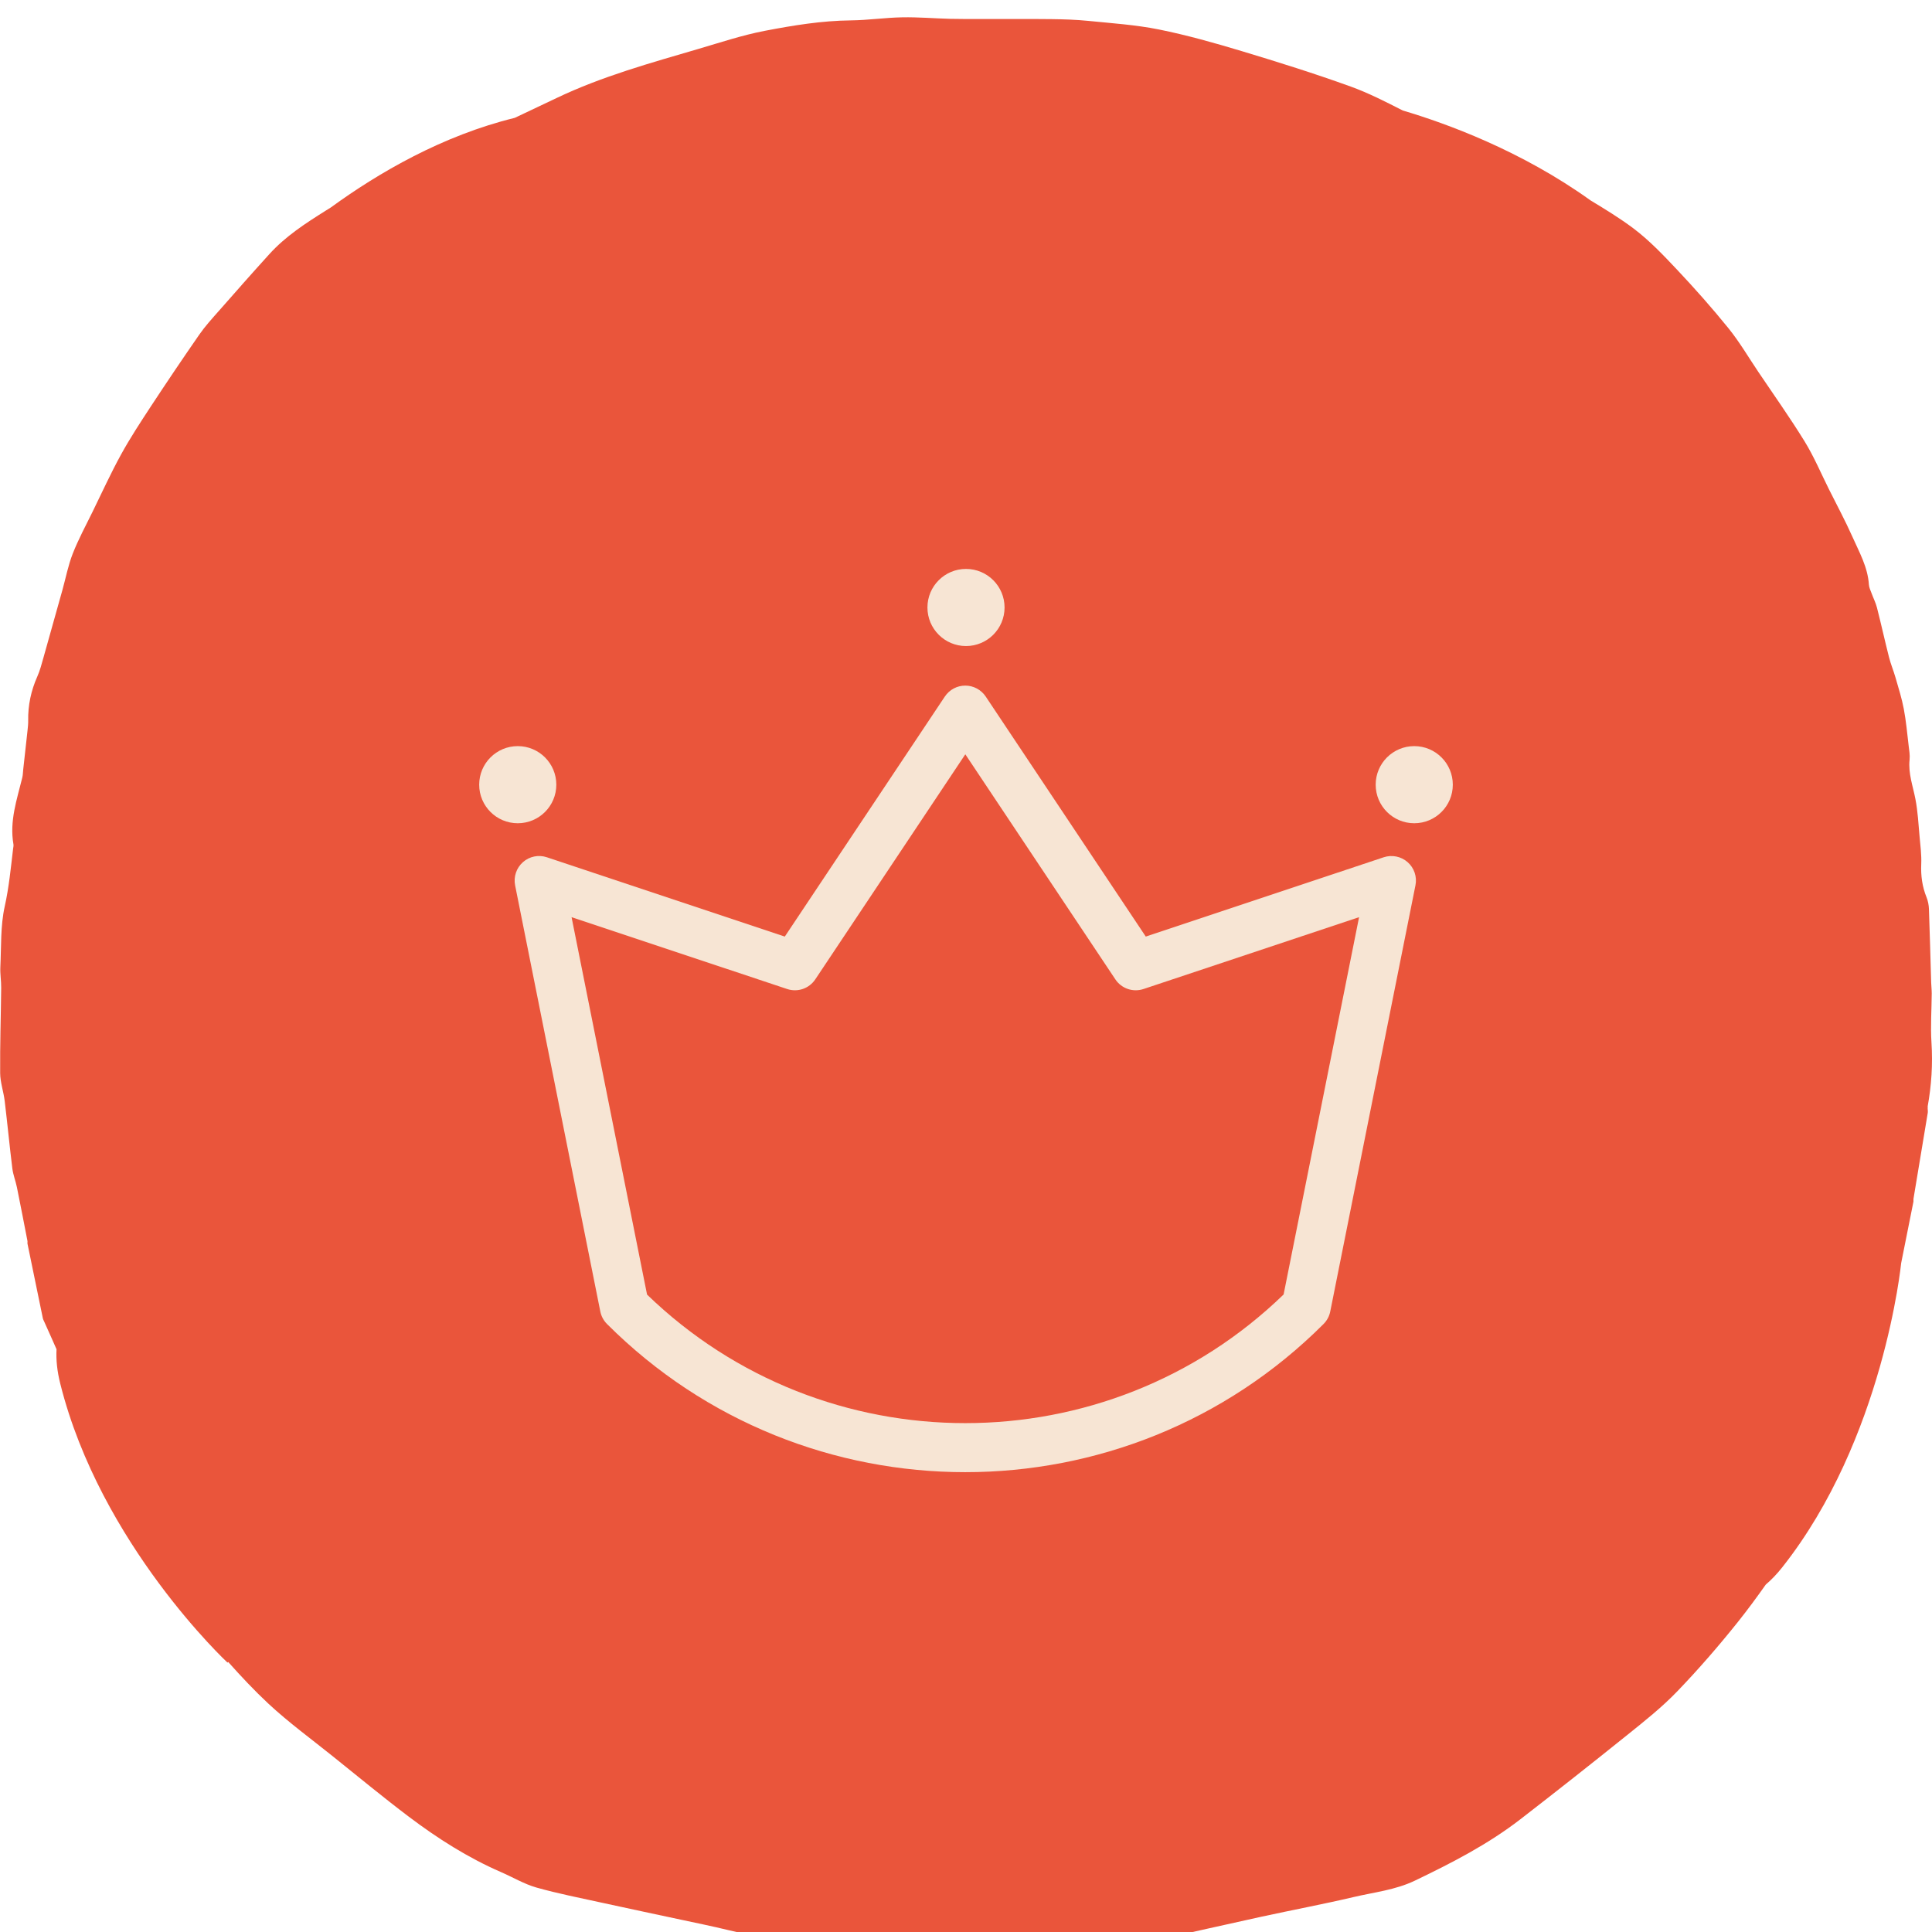
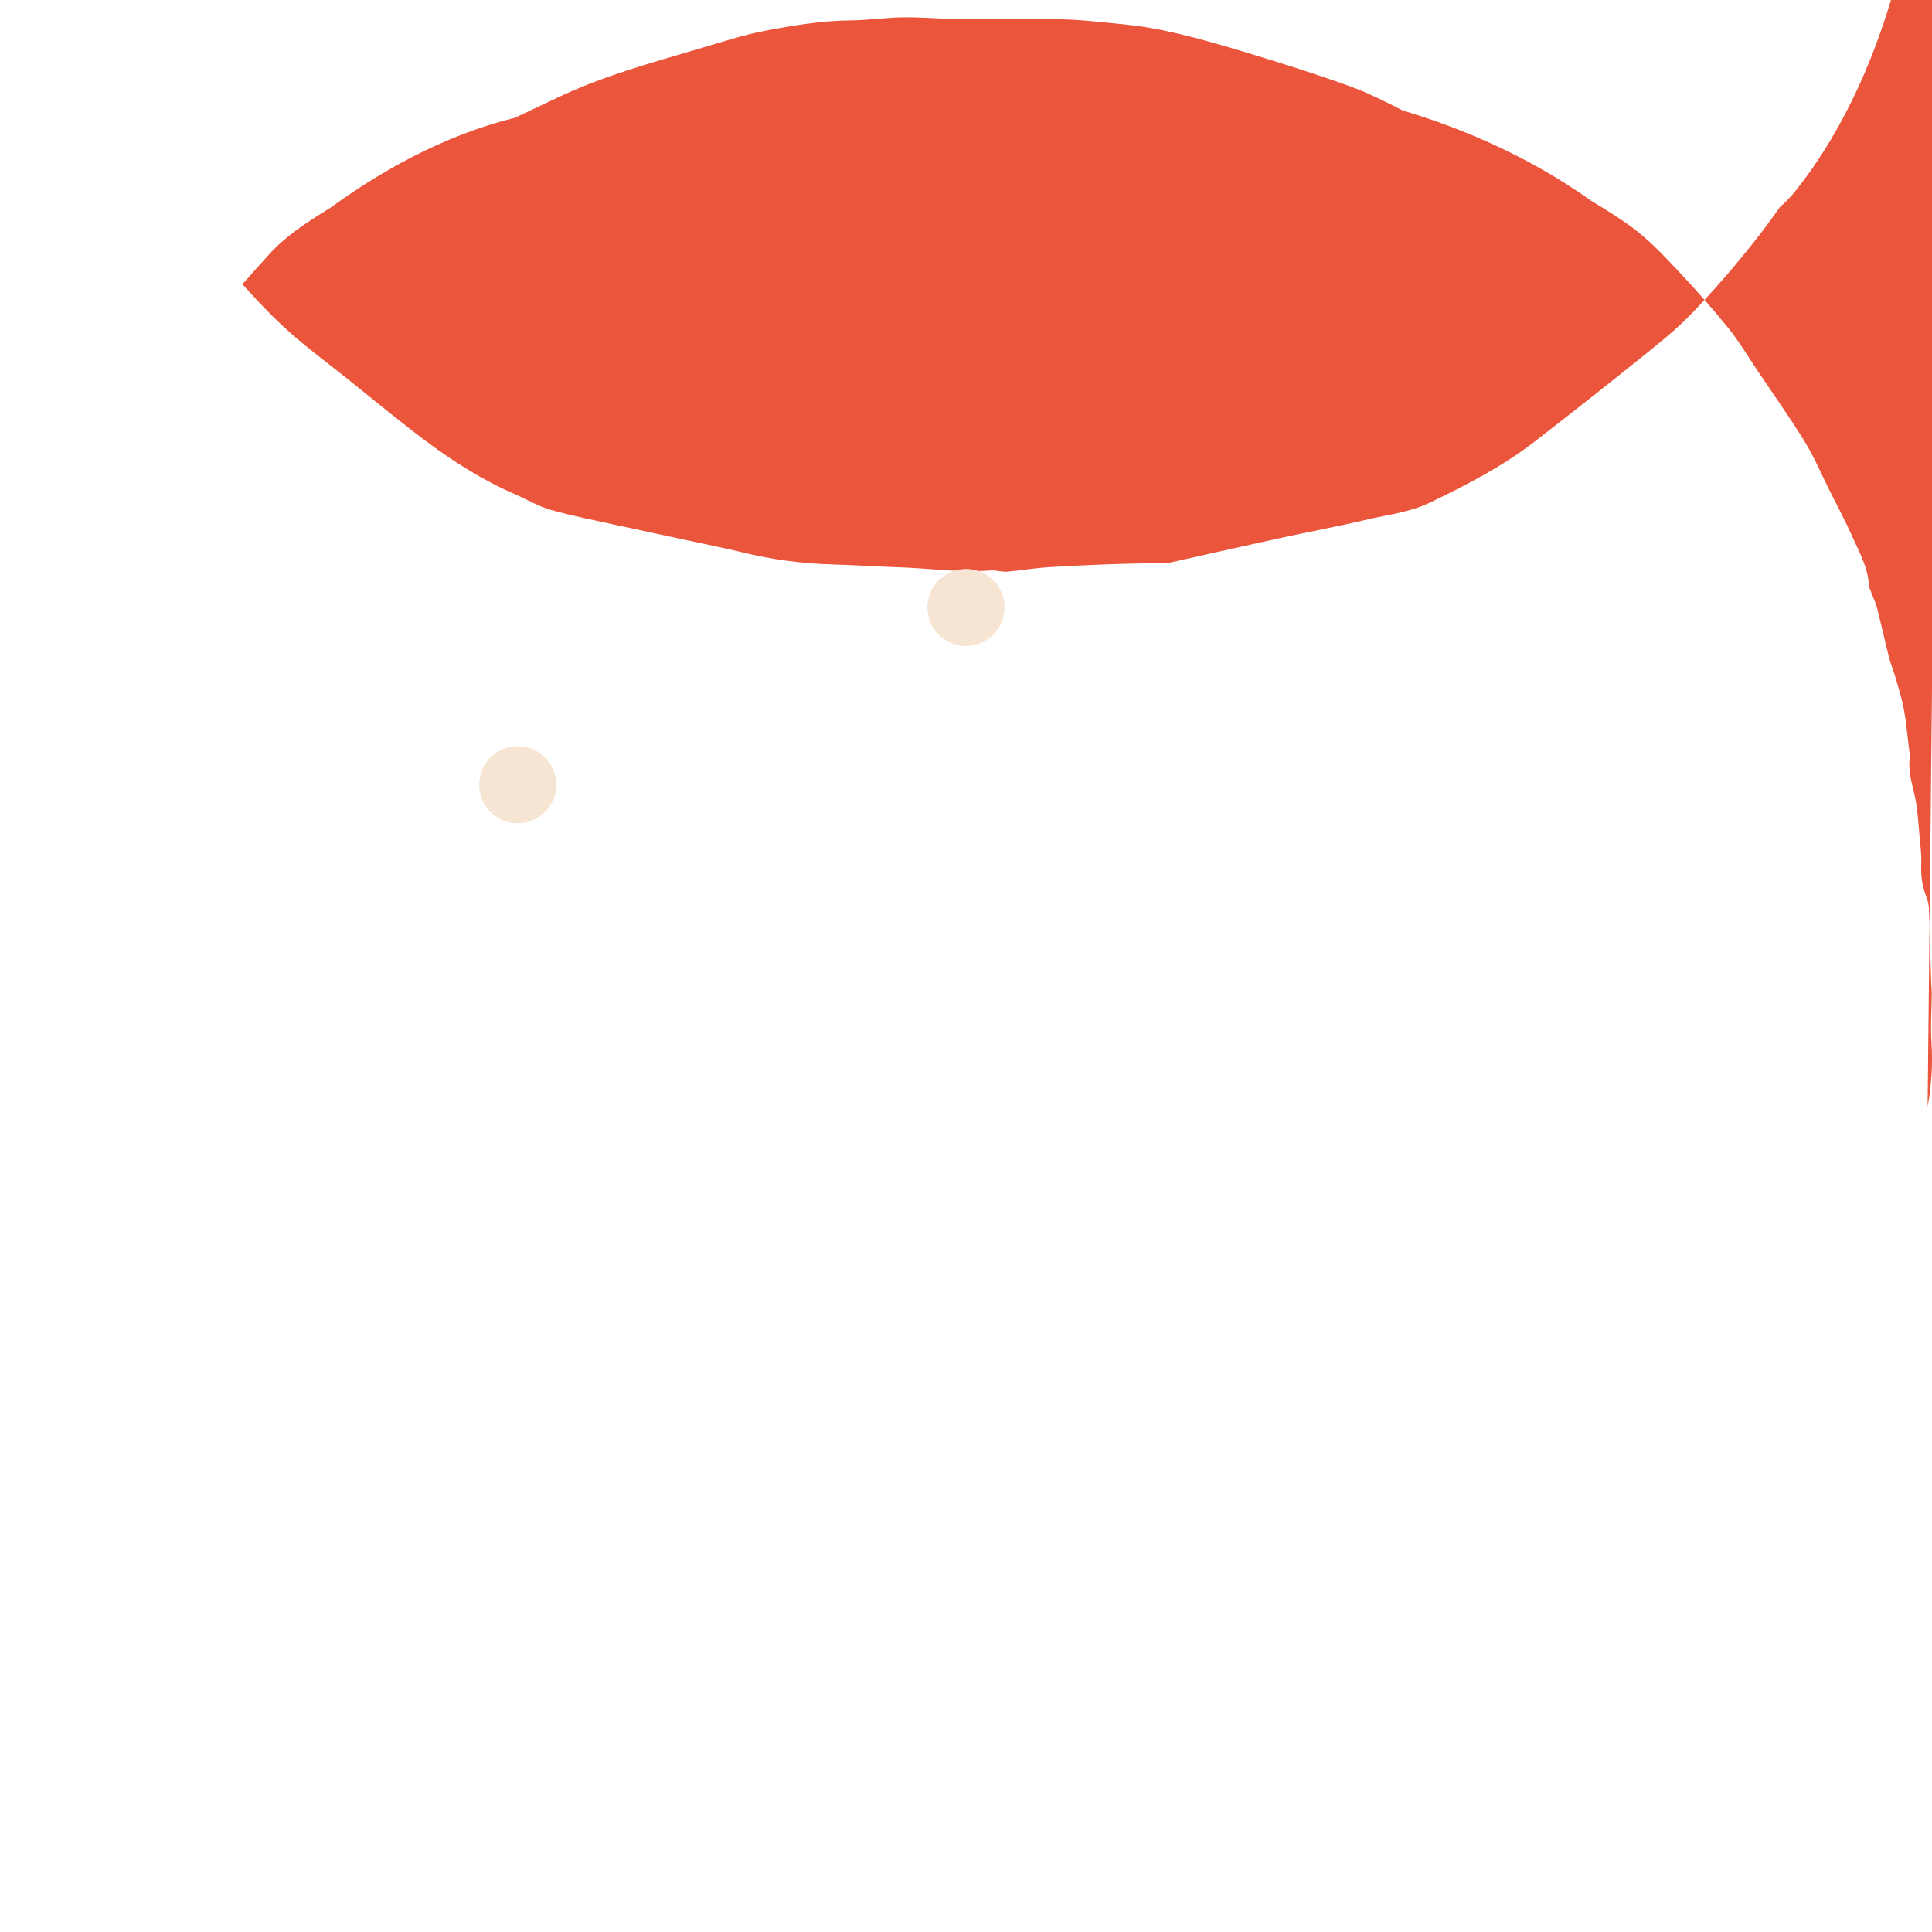
<svg xmlns="http://www.w3.org/2000/svg" id="Layer_1" viewBox="0 0 512 512">
-   <path d="M510.84,293.29c1.02-5.63,1.39-11.26,1.02-17.01-.28-4.31.04-8.66.07-12.99,0-.98-.12-1.97-.15-2.95-.19-6.48-.36-12.97-.59-19.45-.04-1.04-.25-2.13-.63-3.08-1.15-2.84-1.55-5.75-1.41-8.84.1-2.41-.22-4.84-.44-7.26-.3-3.32-.47-6.67-1.1-9.93-.66-3.47-1.94-6.8-1.55-10.45.13-1.22-.1-2.49-.25-3.73-.39-3.24-.67-6.51-1.28-9.71-.53-2.82-1.41-5.57-2.2-8.33-.52-1.81-1.26-3.56-1.72-5.38-1.11-4.37-2.08-8.77-3.19-13.14-.34-1.33-.98-2.57-1.45-3.86-.27-.73-.64-1.48-.69-2.24-.3-4.66-2.56-8.61-4.37-12.69-1.9-4.27-4.12-8.39-6.21-12.57-2.12-4.25-3.98-8.67-6.45-12.69-3.86-6.27-8.13-12.27-12.24-18.38-2.62-3.89-5.01-7.98-7.94-11.61-4.34-5.37-8.93-10.54-13.65-15.55-3.64-3.86-7.35-7.77-11.54-10.92-3.61-2.71-7.48-5.07-11.35-7.41-18.45-13.24-38.33-20.45-49.79-23.84-4.53-2.31-9.07-4.64-13.81-6.35-9.52-3.44-19.19-6.47-28.88-9.39-7.24-2.18-14.54-4.24-21.93-5.73-6.16-1.24-12.49-1.65-18.75-2.28-3.21-.32-6.44-.42-9.66-.46-6.17-.07-12.35-.02-18.53-.03-2.79,0-5.58.02-8.38-.05-4.24-.11-8.47-.48-12.7-.4-4.53.08-9.06.76-13.59.81-7.74.08-15.35,1.33-22.89,2.78-5.91,1.14-11.69,3.07-17.49,4.77-12.74,3.74-25.55,7.26-37.64,13.03-3.68,1.76-7.38,3.5-11.07,5.25,0,0,0,0,0,0-19.16,4.69-36.09,14.54-48.75,23.75-.44.28-.88.55-1.33.83-5.35,3.36-10.67,6.79-14.99,11.57-2.43,2.68-4.85,5.38-7.25,8.09-.02.02-.02.03-.02.03h0c-2.08,2.35-4.16,4.7-6.23,7.06-1.74,1.98-3.54,3.95-5.04,6.12-4.34,6.26-8.6,12.58-12.79,18.95-2.76,4.21-5.53,8.43-7.96,12.85-2.72,4.95-5.07,10.12-7.56,15.2-1.79,3.65-3.73,7.24-5.22,11.03-1.21,3.08-1.84,6.4-2.73,9.61-1.67,5.97-3.33,11.94-5.02,17.9-.49,1.73-.94,3.5-1.67,5.13-1.62,3.64-2.47,7.59-2.39,11.6.02.89-.09,1.79-.18,2.67-.37,3.44-.76,6.88-1.14,10.33-.08.71-.08,1.45-.25,2.14-1.42,5.79-3.42,11.5-2.34,17.65.07.37-.04.79-.09,1.18-.61,5.11-1.09,10.21-2.22,15.29-1.15,5.17-.9,10.68-1.16,16.05-.09,1.83.24,3.68.22,5.52-.08,7.54-.33,15.07-.27,22.61.02,2.46.9,4.89,1.2,7.36.72,5.97,1.29,11.96,2.03,17.92.21,1.68.87,3.3,1.21,4.97.96,4.73,1.87,9.47,2.79,14.2.05.25-.03.54.02.79,1.35,6.59,2.71,13.18,4.07,19.77.05.25.19.49.3.73,1.09,2.49,2.25,4.94,3.32,7.44-.15,2.76.15,5.8,1,9.16,10.65,42.54,44.31,73.88,44.31,73.88l.18-.17c3.4,3.81,6.89,7.53,10.59,10.99,5.38,5.01,11.34,9.36,17.07,13.96,6.7,5.37,13.32,10.85,20.16,16.02,7.65,5.78,15.71,10.91,24.49,14.72,3.13,1.36,6.14,3.17,9.38,4.09,5.77,1.63,11.66,2.77,17.52,4.06,6.92,1.52,13.85,2.97,20.78,4.46,4.13.89,8.27,1.72,12.37,2.72,7.81,1.9,15.78,3.01,23.81,3.22,5.92.16,11.83.57,17.74.76,8.1.25,16.16,1.49,24.29.84,1.48-.12,3.01.43,4.49.31,3.37-.26,6.71-.87,10.07-1.11,5.41-.37,10.83-.61,16.24-.81,5.31-.2,10.62-.28,15.94-.41.32,0,.64,0,.94-.08,9.29-2.07,18.56-4.18,27.86-6.21,8.17-1.78,16.39-3.32,24.52-5.23,5.44-1.28,11.04-1.86,16.23-4.35,9.75-4.68,19.35-9.61,27.99-16.29,9.51-7.36,18.96-14.81,28.34-22.35,4.54-3.65,9.14-7.3,13.18-11.5,5.66-5.88,11.04-12.09,16.15-18.49,2.54-3.19,4.96-6.48,7.33-9.83,1.47-1.25,2.93-2.76,4.35-4.56,26.92-34,31.52-80.6,31.52-80.6h0c1.09-5.42,2.17-10.85,3.25-16.27.05-.25-.02-.53.02-.79.16-1.03.34-2.06.51-3.09,1.1-6.58,2.2-13.16,3.28-19.74.08-.51-.1-1.07,0-1.58Z" fill="#ea553b" stroke-width="0" />
+   <path d="M510.84,293.29c1.02-5.63,1.39-11.26,1.02-17.01-.28-4.31.04-8.66.07-12.99,0-.98-.12-1.97-.15-2.95-.19-6.48-.36-12.97-.59-19.45-.04-1.04-.25-2.13-.63-3.08-1.15-2.84-1.55-5.75-1.41-8.84.1-2.41-.22-4.84-.44-7.26-.3-3.32-.47-6.67-1.1-9.93-.66-3.47-1.94-6.8-1.55-10.45.13-1.22-.1-2.49-.25-3.73-.39-3.24-.67-6.51-1.28-9.71-.53-2.82-1.41-5.57-2.2-8.33-.52-1.81-1.26-3.56-1.72-5.38-1.11-4.37-2.08-8.77-3.19-13.14-.34-1.33-.98-2.57-1.45-3.86-.27-.73-.64-1.48-.69-2.24-.3-4.66-2.56-8.61-4.37-12.69-1.9-4.27-4.12-8.39-6.21-12.57-2.12-4.25-3.98-8.67-6.45-12.69-3.86-6.27-8.13-12.27-12.24-18.38-2.62-3.89-5.01-7.98-7.94-11.61-4.34-5.37-8.93-10.54-13.65-15.55-3.64-3.86-7.35-7.77-11.54-10.92-3.61-2.71-7.48-5.07-11.35-7.41-18.45-13.24-38.33-20.45-49.79-23.84-4.53-2.31-9.07-4.64-13.81-6.35-9.52-3.44-19.19-6.47-28.88-9.39-7.24-2.18-14.54-4.24-21.93-5.73-6.16-1.24-12.49-1.65-18.75-2.28-3.21-.32-6.44-.42-9.66-.46-6.17-.07-12.35-.02-18.53-.03-2.79,0-5.58.02-8.38-.05-4.24-.11-8.47-.48-12.7-.4-4.53.08-9.06.76-13.59.81-7.74.08-15.35,1.33-22.89,2.78-5.91,1.14-11.69,3.07-17.49,4.77-12.74,3.74-25.55,7.26-37.64,13.03-3.68,1.76-7.38,3.5-11.07,5.25,0,0,0,0,0,0-19.16,4.69-36.09,14.54-48.75,23.75-.44.28-.88.55-1.33.83-5.35,3.36-10.67,6.79-14.99,11.57-2.43,2.68-4.85,5.38-7.25,8.09-.02.02-.02.03-.02.03h0l.18-.17c3.4,3.81,6.89,7.53,10.59,10.99,5.38,5.01,11.34,9.36,17.07,13.96,6.7,5.37,13.32,10.85,20.16,16.02,7.65,5.78,15.71,10.91,24.49,14.72,3.13,1.36,6.14,3.17,9.38,4.09,5.77,1.63,11.66,2.77,17.52,4.06,6.92,1.52,13.85,2.97,20.78,4.46,4.13.89,8.27,1.72,12.37,2.72,7.81,1.9,15.78,3.01,23.81,3.22,5.92.16,11.83.57,17.74.76,8.1.25,16.16,1.49,24.29.84,1.48-.12,3.01.43,4.49.31,3.37-.26,6.71-.87,10.07-1.11,5.41-.37,10.83-.61,16.24-.81,5.31-.2,10.62-.28,15.94-.41.32,0,.64,0,.94-.08,9.29-2.07,18.56-4.18,27.86-6.21,8.17-1.78,16.39-3.32,24.52-5.23,5.44-1.28,11.04-1.86,16.23-4.35,9.75-4.68,19.35-9.61,27.99-16.29,9.51-7.36,18.96-14.81,28.34-22.35,4.54-3.65,9.14-7.3,13.18-11.5,5.66-5.88,11.04-12.09,16.15-18.49,2.54-3.19,4.96-6.48,7.33-9.83,1.47-1.25,2.93-2.76,4.35-4.56,26.92-34,31.52-80.6,31.52-80.6h0c1.09-5.42,2.17-10.85,3.25-16.27.05-.25-.02-.53.02-.79.16-1.03.34-2.06.51-3.09,1.1-6.58,2.2-13.16,3.28-19.74.08-.51-.1-1.07,0-1.58Z" fill="#ea553b" stroke-width="0" />
  <g id="Layer_2">
    <circle cx="256" cy="160.99" r="10.22" fill="#f7e5d4" stroke-width="0" />
    <circle cx="137.21" cy="207.95" r="10.22" fill="#f7e5d4" stroke-width="0" />
-     <circle cx="374.79" cy="207.95" r="10.22" fill="#f7e5d4" stroke-width="0" />
  </g>
  <g id="g2422">
-     <path d="M255.81,390.14c-34.38,0-68.76-13.09-94.94-39.26-.91-.91-1.53-2.06-1.78-3.32l-22.58-112.93c-.45-2.27.33-4.61,2.07-6.15s4.16-2.03,6.36-1.29l63.04,21.01,42.42-63.62c1.21-1.81,3.24-2.89,5.41-2.89s4.2,1.09,5.41,2.89l42.42,63.62,63.04-21.01c2.2-.73,4.62-.24,6.36,1.29,1.74,1.53,2.53,3.88,2.07,6.15l-22.58,112.93c-.25,1.26-.87,2.41-1.78,3.32-26.17,26.17-60.56,39.26-94.94,39.26ZM171.45,343.05c46.92,45.46,121.8,45.46,168.72,0l20-99.99-57.13,19.04c-2.78.93-5.84-.12-7.46-2.56l-39.76-59.64-39.76,59.64c-1.63,2.44-4.68,3.49-7.46,2.56l-57.13-19.04,20,99.99ZM346.15,346.28h0,0Z" fill="#f7e5d4" stroke-width="0" />
-   </g>
+     </g>
</svg>